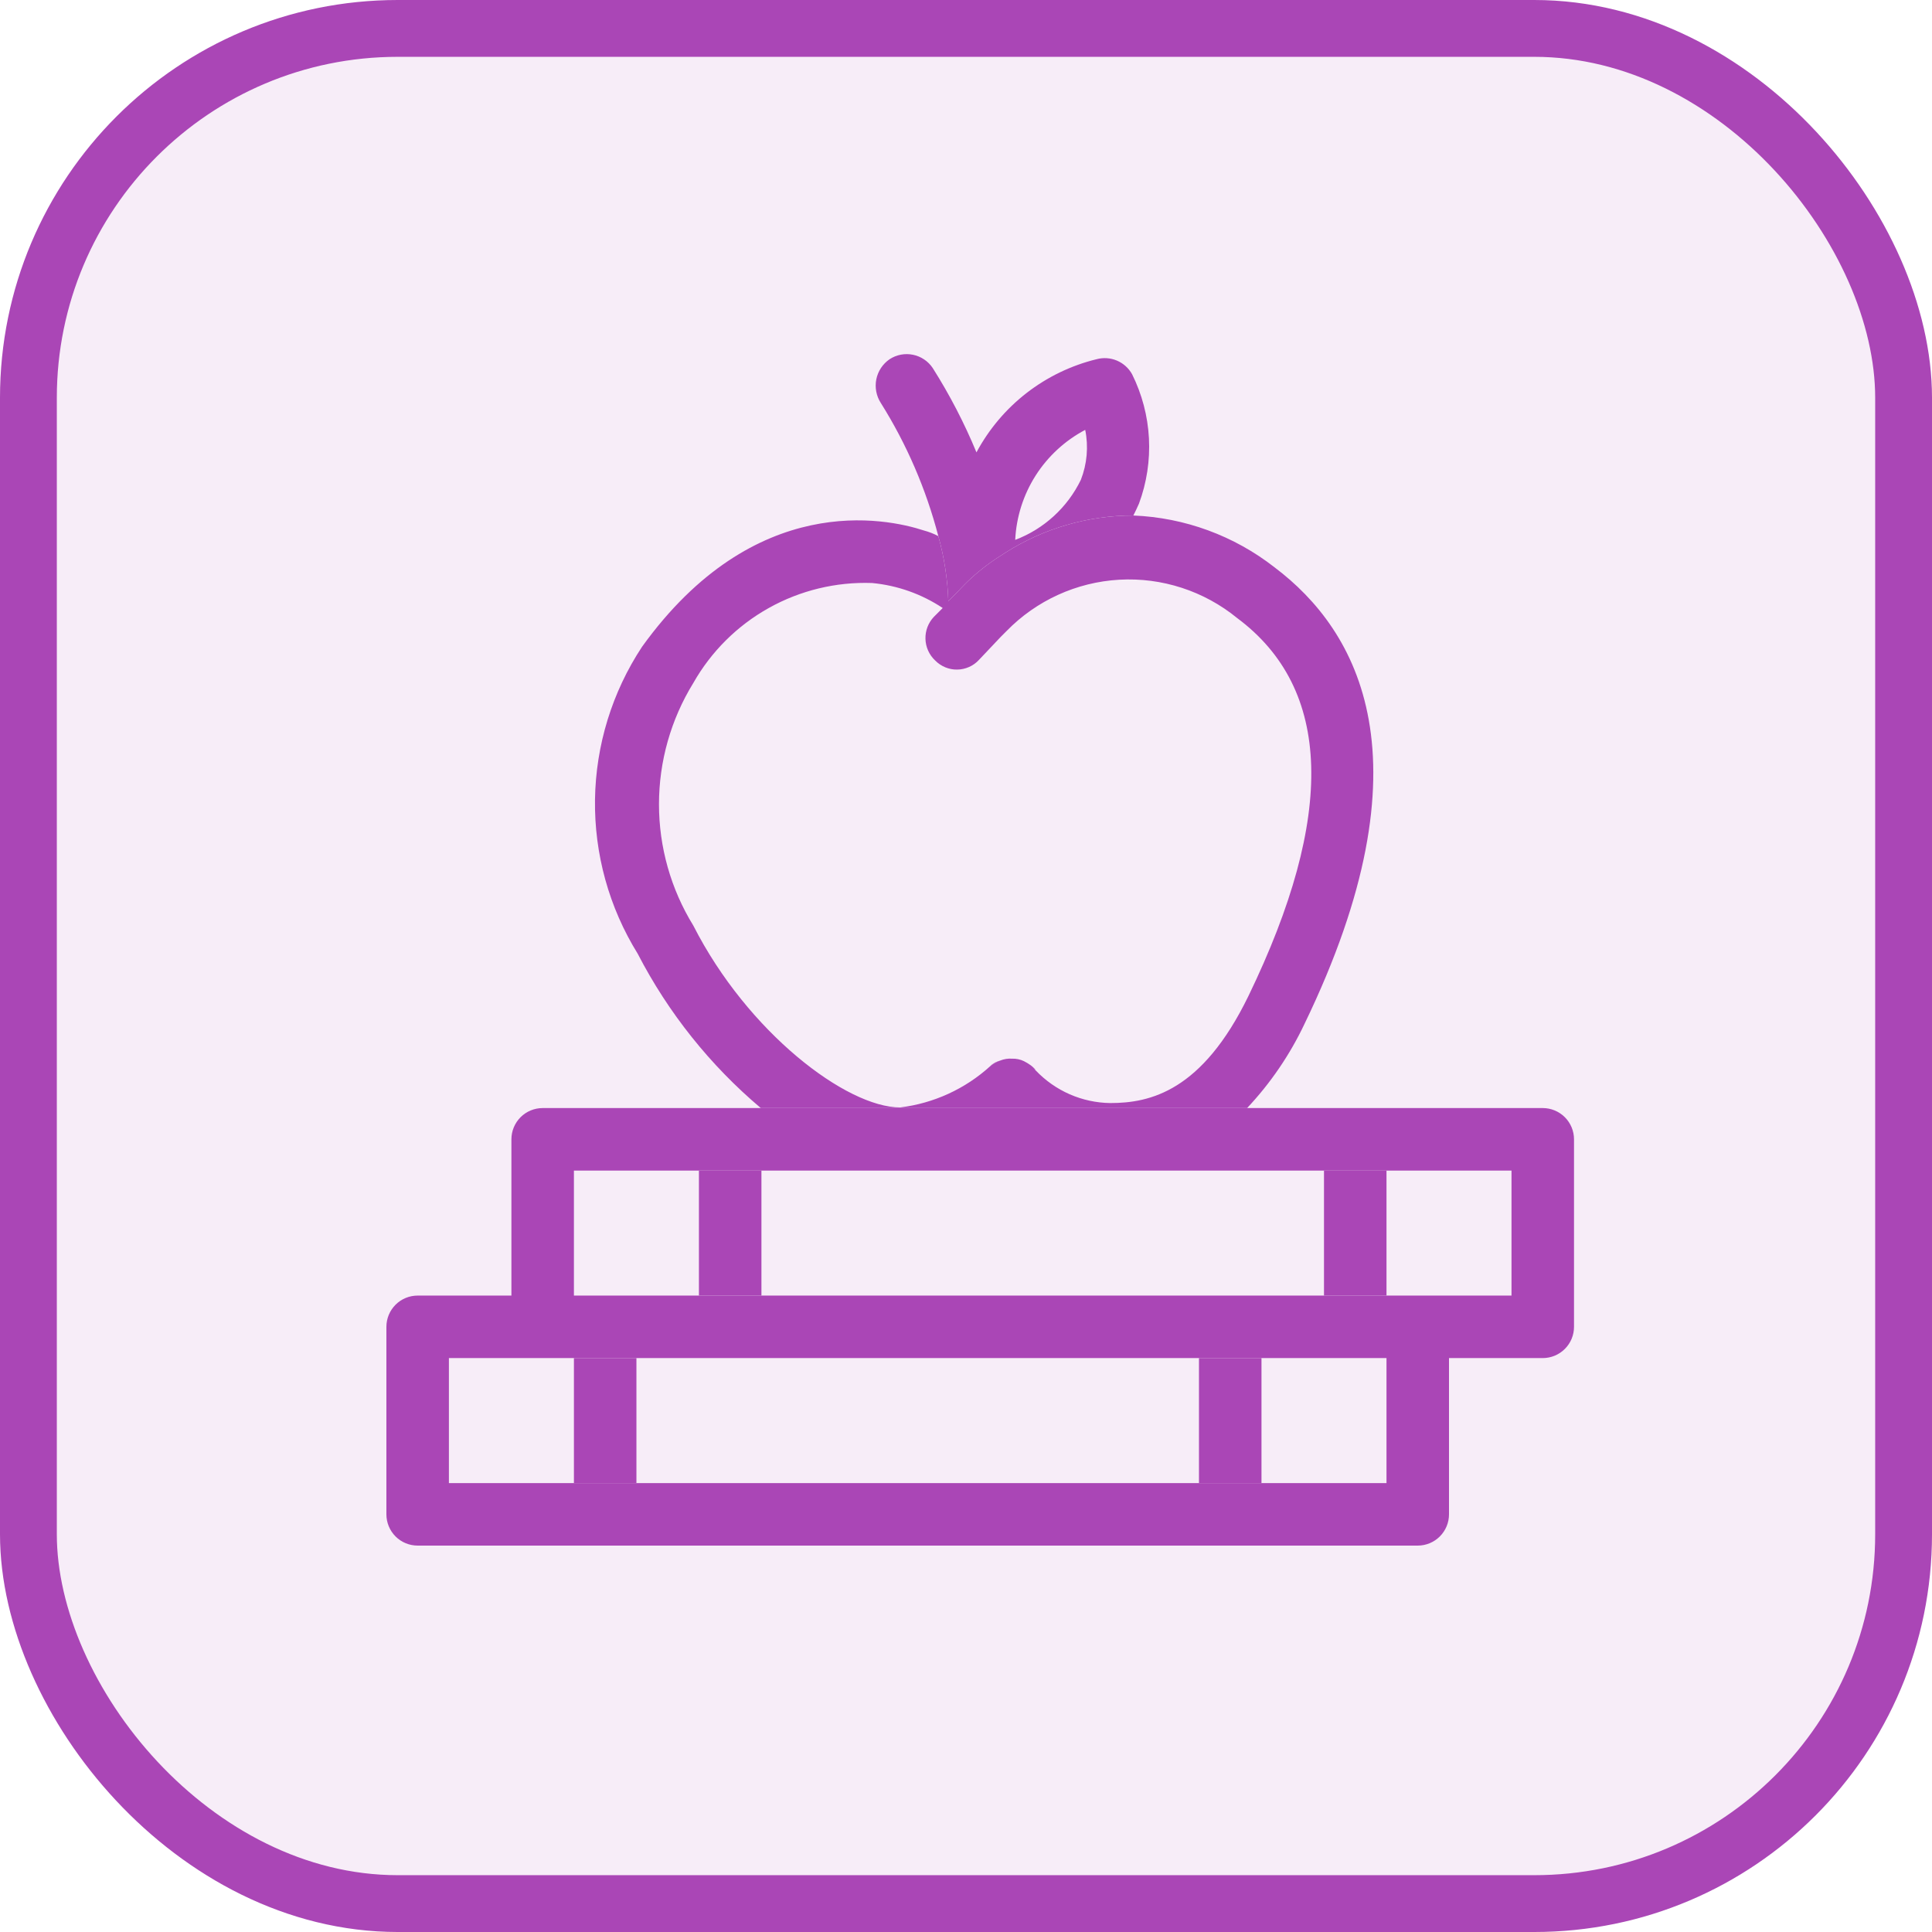
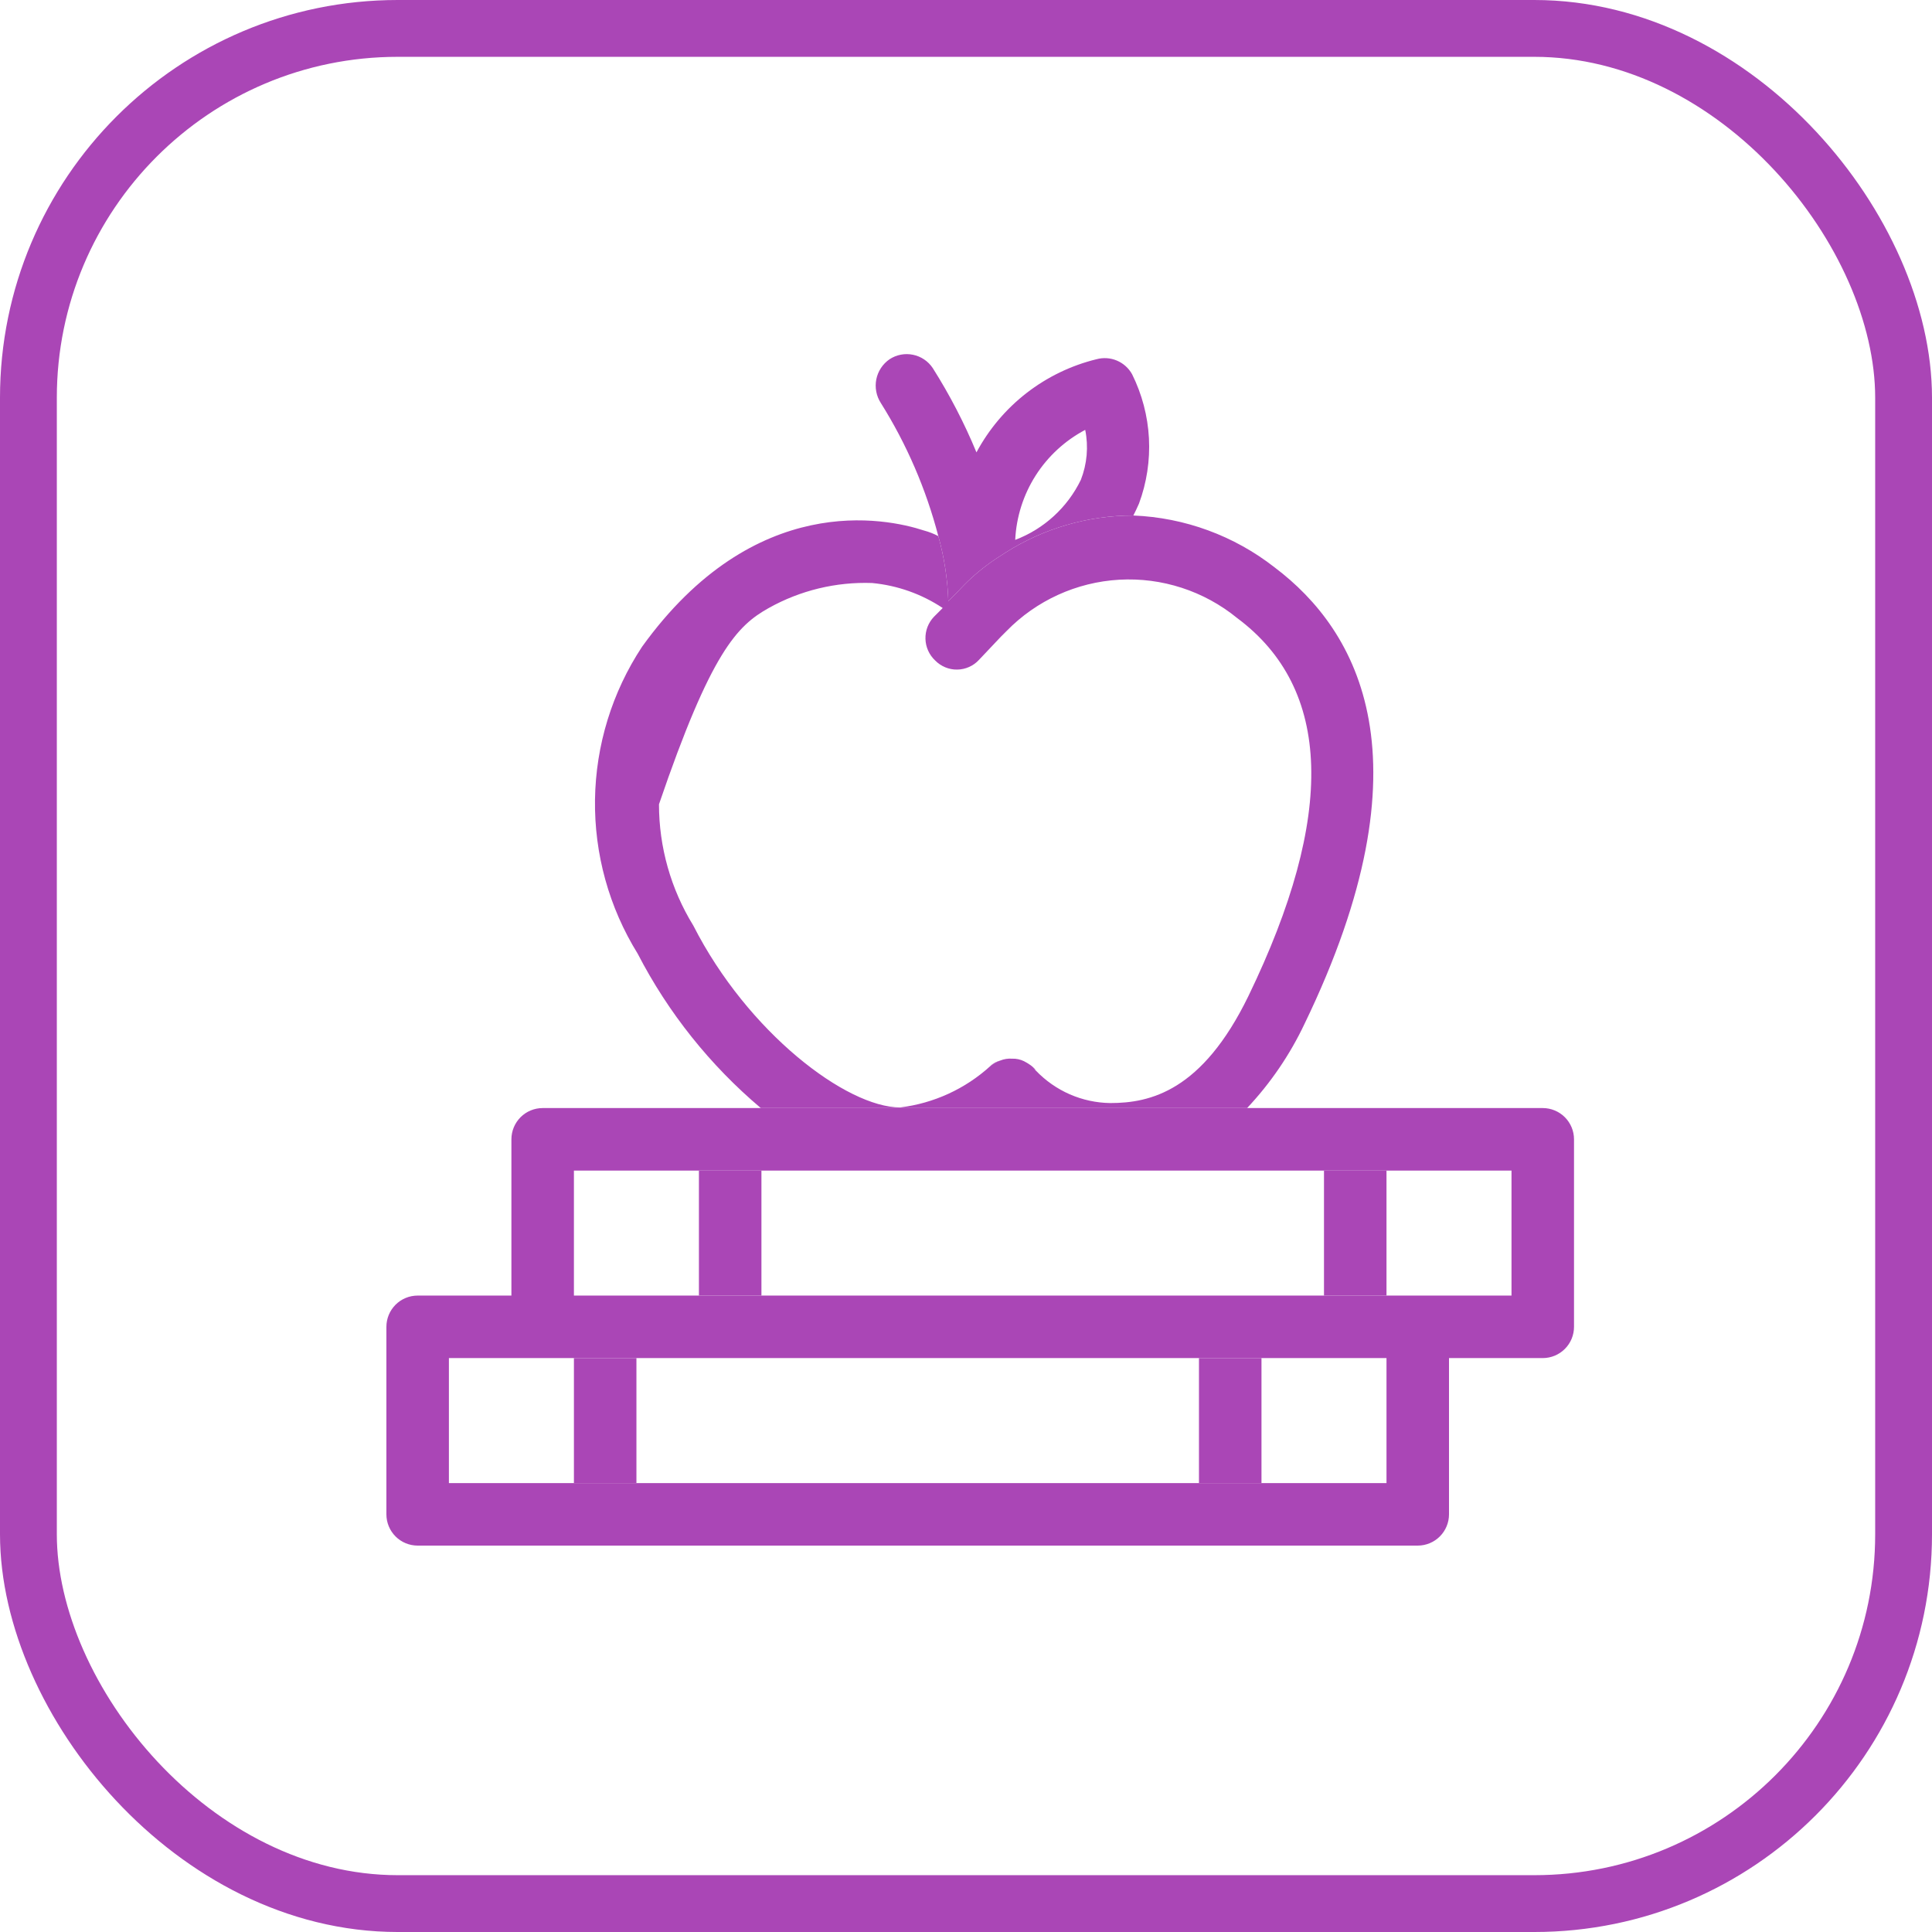
<svg xmlns="http://www.w3.org/2000/svg" width="68" height="68" viewBox="0 0 68 68" fill="none">
-   <rect x="1" y="1" width="66" height="66" rx="13" fill="#AA46B6" fill-opacity="0.1" />
  <path d="M54.3 39H19.1C18.808 39 18.528 39.116 18.322 39.322C18.116 39.529 18 39.808 18 40.1V45.6H14.7C14.408 45.6 14.128 45.716 13.922 45.922C13.716 46.129 13.6 46.408 13.6 46.7V53.3C13.6 53.592 13.716 53.871 13.922 54.078C14.128 54.284 14.408 54.4 14.7 54.4H49.9C50.191 54.4 50.471 54.284 50.677 54.078C50.884 53.871 51 53.592 51 53.3V47.8H54.3C54.591 47.8 54.871 47.684 55.077 47.478C55.284 47.272 55.4 46.992 55.4 46.7V40.1C55.4 39.808 55.284 39.529 55.077 39.322C54.871 39.116 54.591 39 54.3 39ZM48.8 52.2H15.8V47.8H48.8V52.2ZM53.2 45.6H20.2V41.2H53.2V45.6Z" fill="#AA46B6" />
  <path d="M26.8 41.2H24.6V45.6H26.8V41.2Z" fill="#AA46B6" />
  <path d="M48.8 41.2H46.6V45.6H48.8V41.2Z" fill="#AA46B6" />
  <path d="M22.4 47.8H20.2V52.2H22.4V47.8Z" fill="#AA46B6" />
  <path d="M44.4 47.8H42.2V52.2H44.4V47.8Z" fill="#AA46B6" />
  <path d="M36.436 37.658C36.389 37.589 36.329 37.529 36.26 37.482C36.316 37.52 36.368 37.564 36.414 37.614C36.436 37.636 36.436 37.636 36.436 37.658Z" fill="#AA46B6" />
-   <path d="M44.862 19.97C43.437 18.855 41.698 18.217 39.89 18.144C38.302 18.142 36.745 18.592 35.402 19.442C35.16 19.596 34.918 19.75 34.72 19.904C34.354 20.178 34.015 20.488 33.708 20.828L33.62 20.916L33.378 21.158C33.352 20.384 33.234 19.616 33.026 18.87C32.866 18.785 32.696 18.719 32.52 18.672C31.178 18.232 26.558 17.264 22.598 22.764C21.544 24.362 20.97 26.228 20.942 28.142C20.915 30.057 21.436 31.939 22.444 33.566C23.518 35.645 24.991 37.491 26.778 39H43.894C44.72 38.122 45.403 37.12 45.918 36.03C50.406 26.746 47.81 22.192 44.862 19.97ZM43.938 35.062C42.31 38.406 40.484 38.824 39.076 38.824C38.586 38.817 38.102 38.712 37.652 38.516C37.203 38.319 36.797 38.035 36.458 37.68L36.436 37.658C36.389 37.589 36.33 37.529 36.26 37.482C36.19 37.433 36.117 37.389 36.04 37.35C35.91 37.287 35.767 37.257 35.622 37.262C35.48 37.252 35.337 37.274 35.204 37.328C35.076 37.372 34.957 37.439 34.852 37.526C33.972 38.326 32.865 38.833 31.684 38.978C29.792 38.978 26.316 36.338 24.402 32.576C23.612 31.293 23.194 29.815 23.194 28.308C23.194 26.801 23.612 25.323 24.402 24.04C25.029 22.934 25.947 22.021 27.056 21.401C28.166 20.78 29.424 20.476 30.694 20.52C31.583 20.604 32.437 20.906 33.18 21.4L32.872 21.708C32.773 21.812 32.696 21.934 32.644 22.068C32.593 22.201 32.569 22.344 32.573 22.487C32.577 22.631 32.609 22.771 32.668 22.902C32.727 23.033 32.812 23.15 32.916 23.248C33.017 23.351 33.138 23.432 33.271 23.487C33.404 23.542 33.547 23.57 33.691 23.567C33.835 23.565 33.977 23.534 34.109 23.475C34.24 23.417 34.359 23.332 34.456 23.226L35.226 22.412L35.424 22.214C36.474 21.136 37.891 20.49 39.394 20.404C40.896 20.319 42.377 20.8 43.542 21.752C46.886 24.238 47.018 28.704 43.938 35.062Z" fill="#AA46B6" />
+   <path d="M44.862 19.97C43.437 18.855 41.698 18.217 39.89 18.144C38.302 18.142 36.745 18.592 35.402 19.442C35.16 19.596 34.918 19.75 34.72 19.904C34.354 20.178 34.015 20.488 33.708 20.828L33.62 20.916L33.378 21.158C33.352 20.384 33.234 19.616 33.026 18.87C32.866 18.785 32.696 18.719 32.52 18.672C31.178 18.232 26.558 17.264 22.598 22.764C21.544 24.362 20.97 26.228 20.942 28.142C20.915 30.057 21.436 31.939 22.444 33.566C23.518 35.645 24.991 37.491 26.778 39H43.894C44.72 38.122 45.403 37.12 45.918 36.03C50.406 26.746 47.81 22.192 44.862 19.97ZM43.938 35.062C42.31 38.406 40.484 38.824 39.076 38.824C38.586 38.817 38.102 38.712 37.652 38.516C37.203 38.319 36.797 38.035 36.458 37.68L36.436 37.658C36.389 37.589 36.33 37.529 36.26 37.482C36.19 37.433 36.117 37.389 36.04 37.35C35.91 37.287 35.767 37.257 35.622 37.262C35.48 37.252 35.337 37.274 35.204 37.328C35.076 37.372 34.957 37.439 34.852 37.526C33.972 38.326 32.865 38.833 31.684 38.978C29.792 38.978 26.316 36.338 24.402 32.576C23.612 31.293 23.194 29.815 23.194 28.308C25.029 22.934 25.947 22.021 27.056 21.401C28.166 20.78 29.424 20.476 30.694 20.52C31.583 20.604 32.437 20.906 33.18 21.4L32.872 21.708C32.773 21.812 32.696 21.934 32.644 22.068C32.593 22.201 32.569 22.344 32.573 22.487C32.577 22.631 32.609 22.771 32.668 22.902C32.727 23.033 32.812 23.15 32.916 23.248C33.017 23.351 33.138 23.432 33.271 23.487C33.404 23.542 33.547 23.57 33.691 23.567C33.835 23.565 33.977 23.534 34.109 23.475C34.24 23.417 34.359 23.332 34.456 23.226L35.226 22.412L35.424 22.214C36.474 21.136 37.891 20.49 39.394 20.404C40.896 20.319 42.377 20.8 43.542 21.752C46.886 24.238 47.018 28.704 43.938 35.062Z" fill="#AA46B6" />
  <path d="M35.204 37.328C35.075 37.372 34.956 37.439 34.852 37.526L34.896 37.482C34.986 37.409 35.091 37.357 35.204 37.328Z" fill="#AA46B6" />
  <path d="M39.846 13.172C39.726 12.956 39.538 12.787 39.31 12.691C39.083 12.595 38.83 12.579 38.592 12.644C37.697 12.863 36.859 13.269 36.131 13.833C35.403 14.398 34.803 15.11 34.368 15.922C33.941 14.889 33.426 13.896 32.828 12.952C32.666 12.711 32.416 12.543 32.132 12.486C31.848 12.428 31.552 12.485 31.31 12.644C31.068 12.81 30.901 13.064 30.843 13.351C30.786 13.639 30.843 13.938 31.002 14.184C31.912 15.633 32.594 17.214 33.026 18.87C33.234 19.616 33.352 20.384 33.378 21.158L33.62 20.916L33.708 20.828C34.014 20.488 34.353 20.178 34.72 19.904C34.918 19.75 35.16 19.596 35.402 19.442C36.744 18.592 38.301 18.142 39.89 18.144C39.956 18.012 40.022 17.88 40.088 17.726C40.361 16.991 40.48 16.207 40.439 15.424C40.397 14.641 40.195 13.874 39.846 13.172ZM38.042 16.89C37.569 17.863 36.743 18.618 35.732 19.002C35.771 18.198 36.018 17.418 36.45 16.739C36.883 16.06 37.484 15.506 38.196 15.13C38.315 15.719 38.261 16.33 38.042 16.89Z" fill="#AA46B6" />
  <rect x="1" y="1" width="66" height="66" rx="13" stroke="#AA46B6" stroke-width="2" />
</svg>